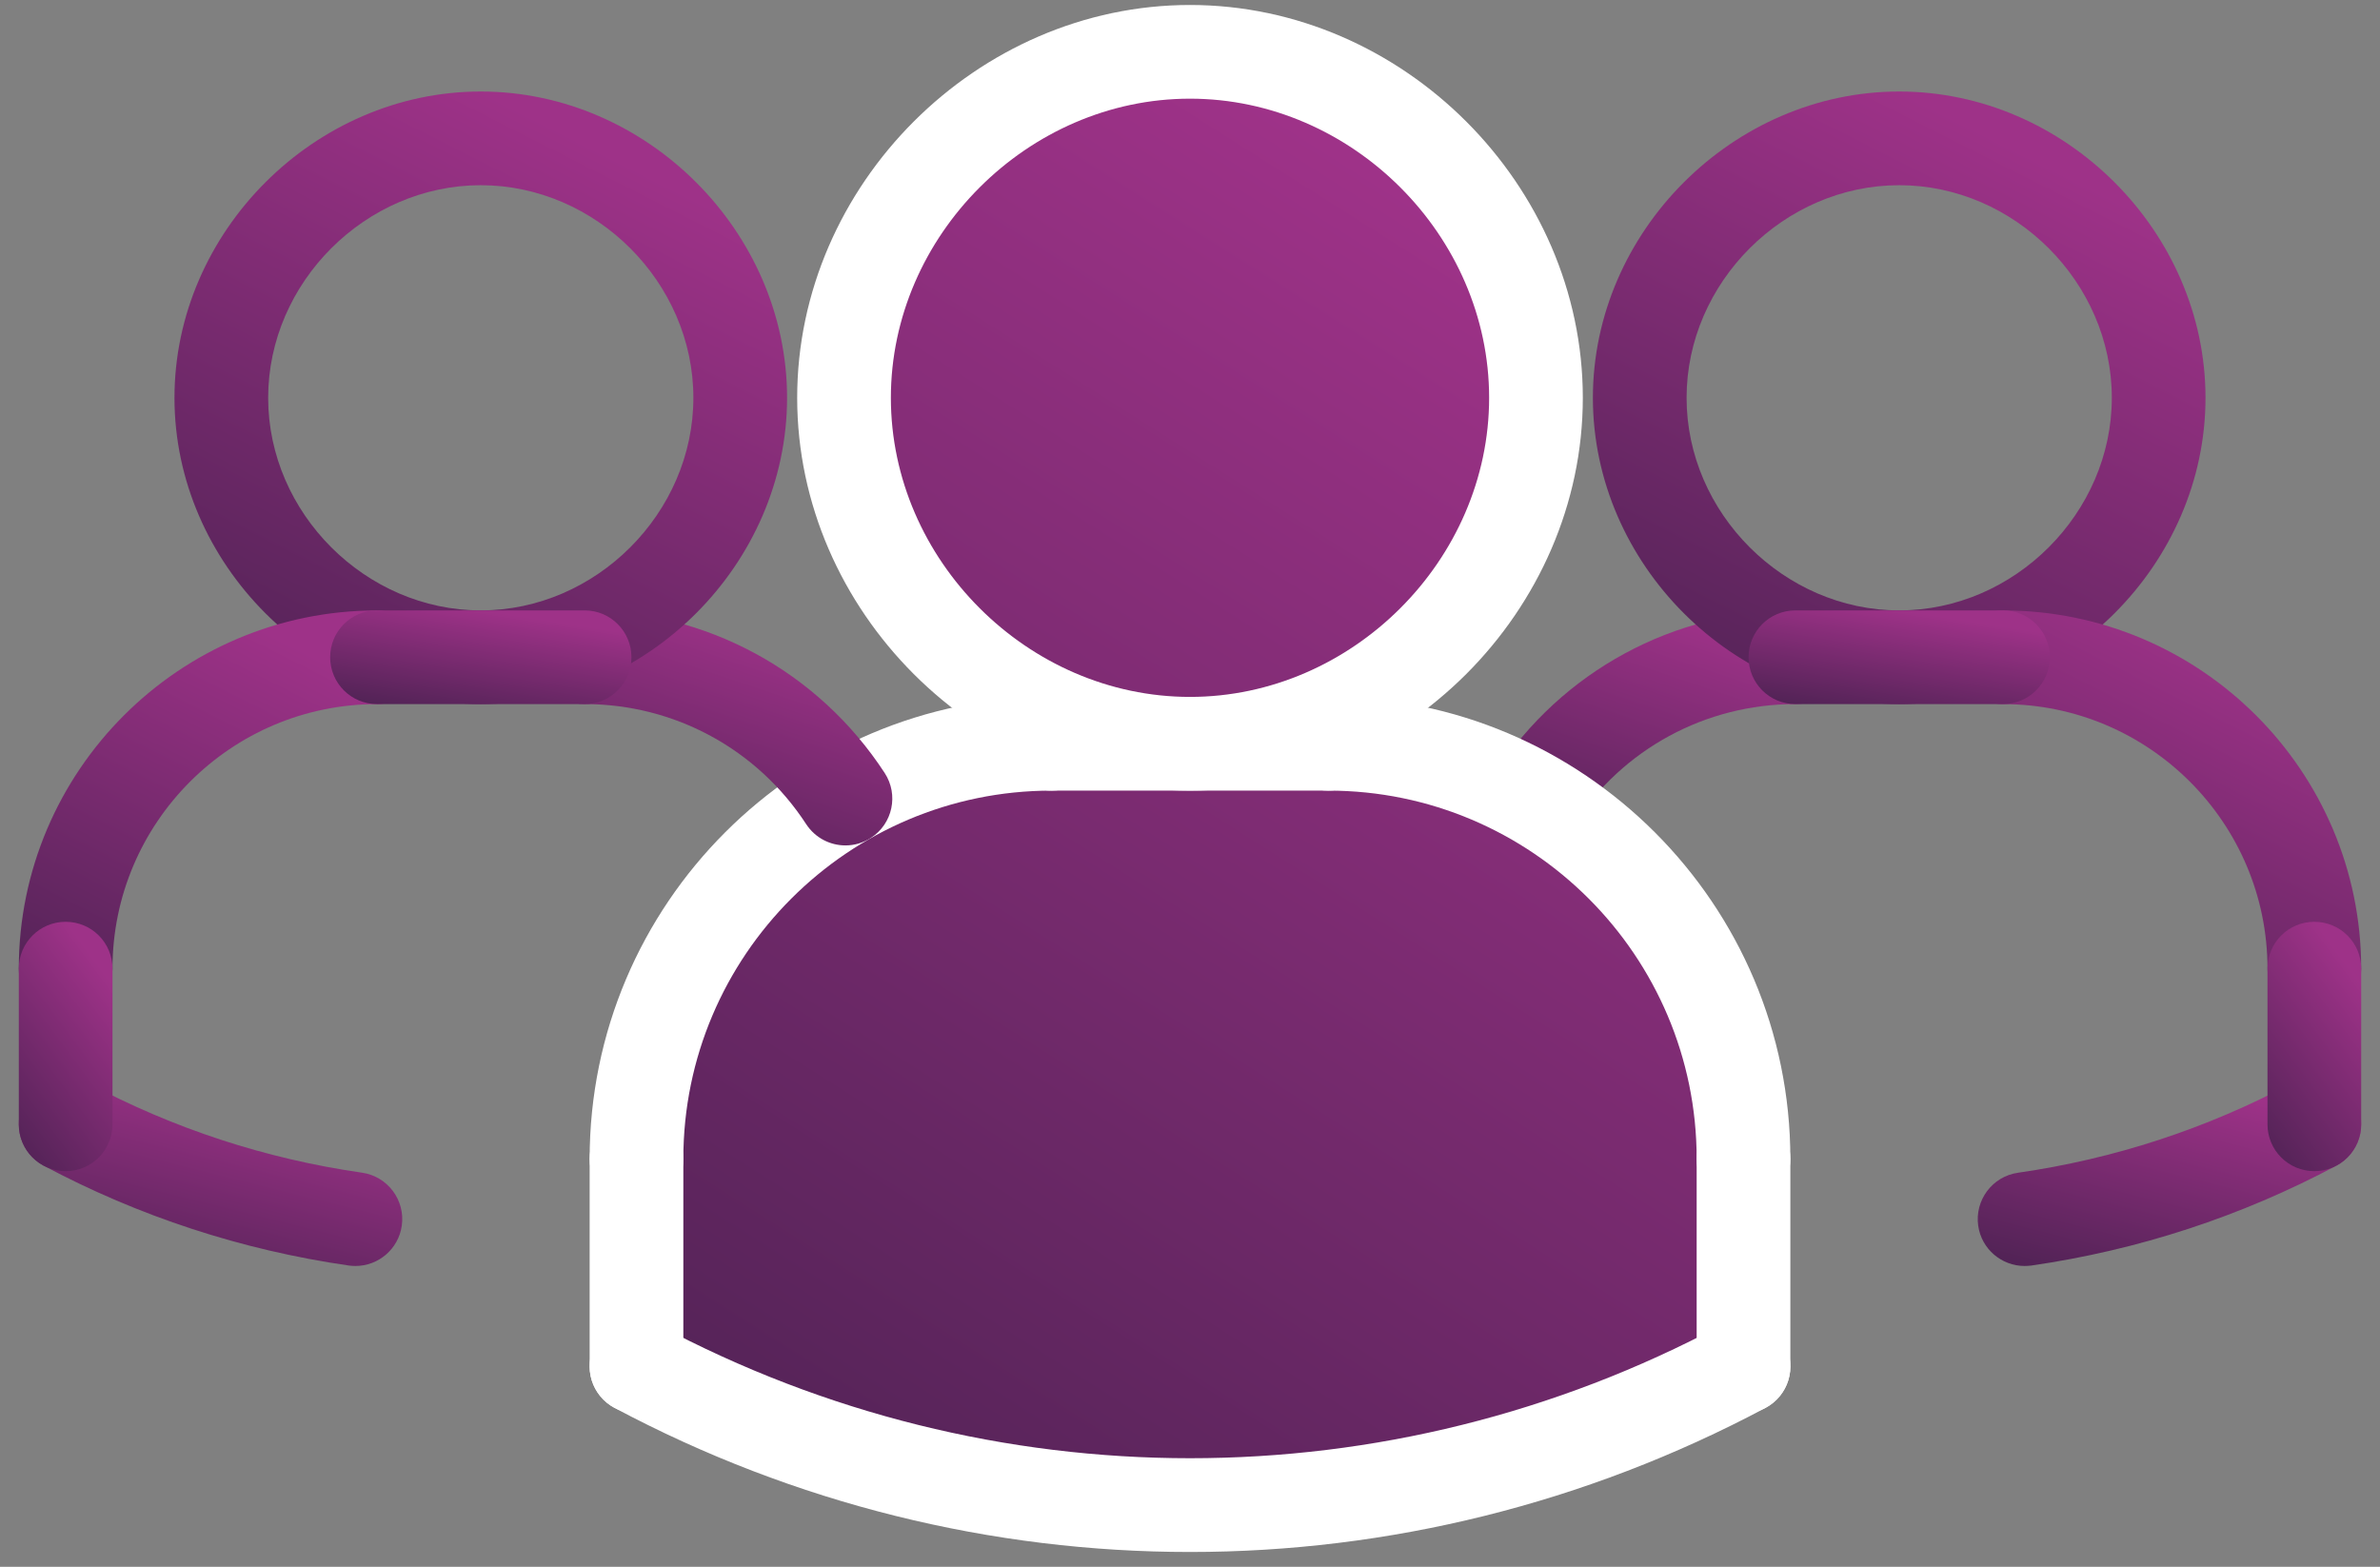
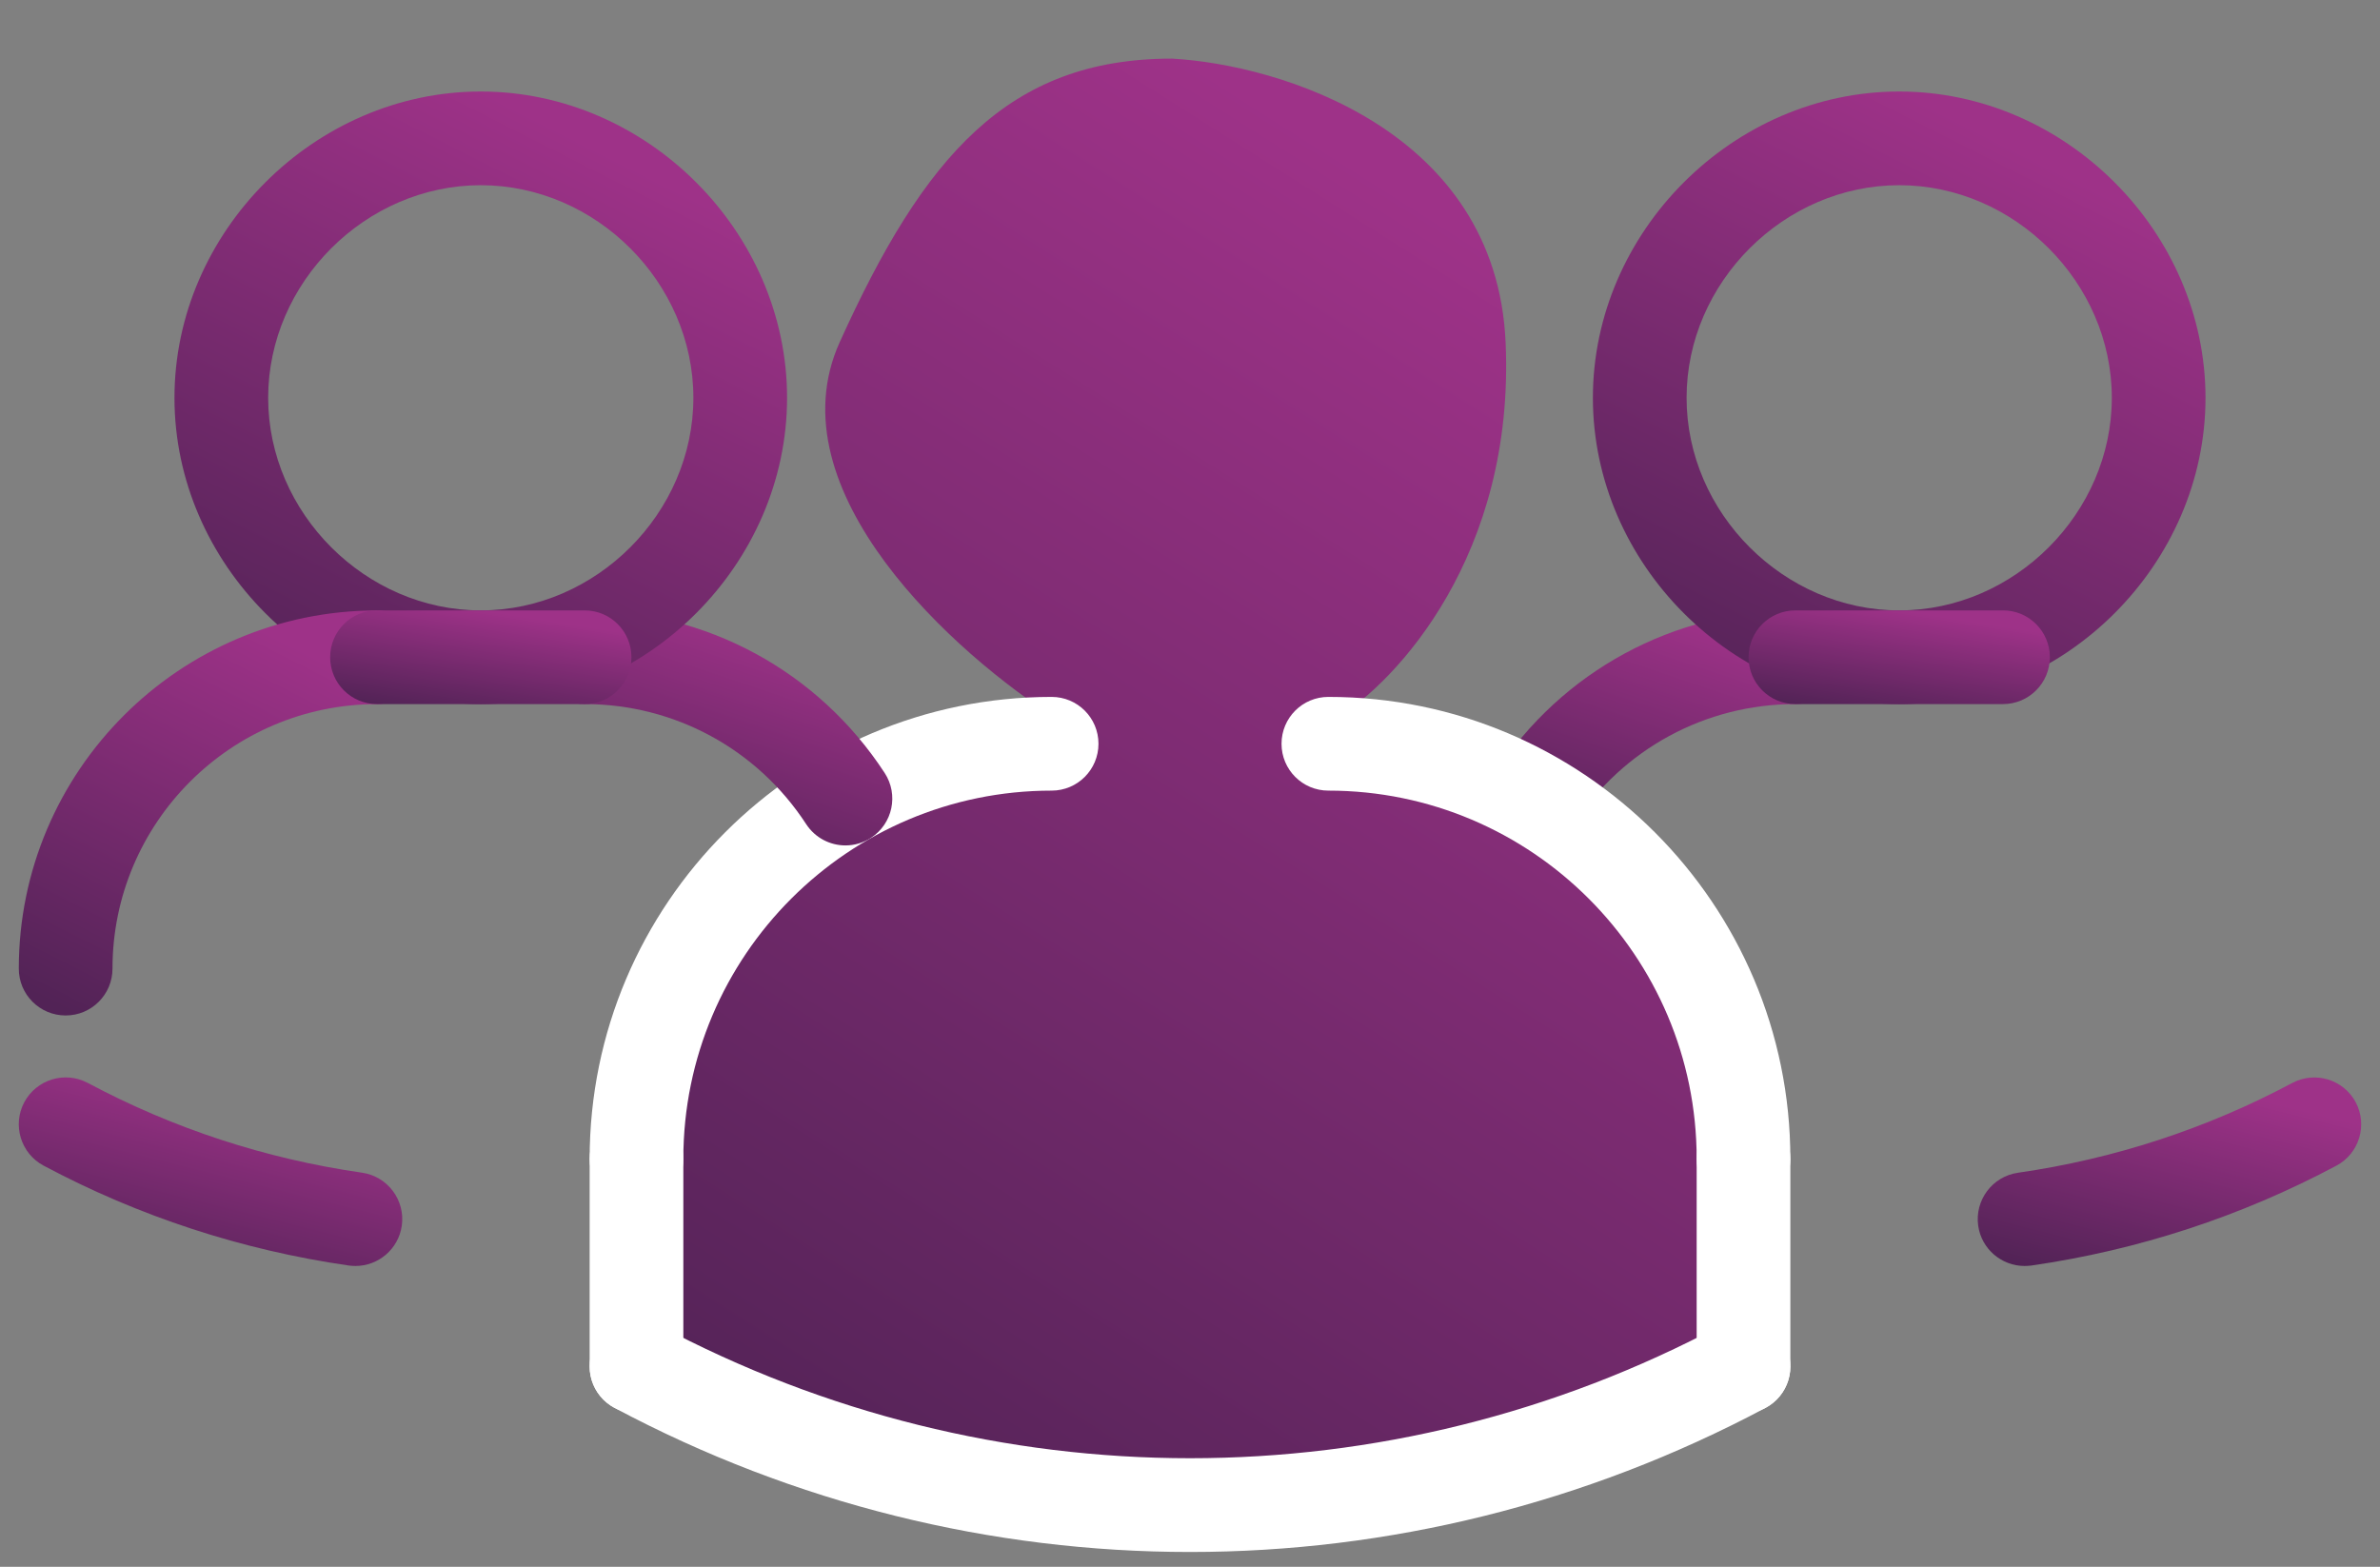
<svg xmlns="http://www.w3.org/2000/svg" width="120" height="79" viewBox="0 0 120 79" fill="none">
  <rect x="0" y="0" width="120" height="79" fill="#808080" stroke="none" />
  <path d="M75.913 17.253C75.43 6.53 64.498 3.253 59.092 2.955C50.827 2.955 46.582 7.87 42.338 17.253C38.942 24.759 48.22 33.039 53.284 36.241C55.22 36.241 56.59 36.733 46.582 38.699C36.574 40.664 32.881 55.602 32.285 62.825C29.977 62.974 28.174 64.97 39.434 71.761C53.507 80.25 75.913 73.325 83.666 71.761C91.418 70.197 88.133 65.283 88.357 53.666C88.536 44.373 74.432 38.177 67.358 36.241C70.411 34.38 76.396 27.976 75.913 17.253Z" fill="url(#paint0_linear_94_602)" />
  <path d="M17.922 63.83C17.811 63.83 17.698 63.823 17.582 63.807C12.185 63.027 7.007 61.334 2.198 58.771C1.048 58.157 0.611 56.725 1.225 55.573C1.841 54.425 3.266 53.988 4.423 54.599C8.746 56.907 13.401 58.428 18.255 59.127C19.547 59.314 20.442 60.512 20.258 61.804C20.088 62.982 19.077 63.83 17.922 63.83Z" fill="url(#paint1_linear_94_602)" />
  <path d="M102.078 63.83C100.923 63.83 99.912 62.982 99.742 61.806C99.558 60.514 100.453 59.316 101.745 59.13C106.601 58.431 111.255 56.909 115.577 54.602C116.737 53.99 118.159 54.427 118.775 55.575C119.389 56.725 118.952 58.159 117.802 58.773C112.993 61.336 107.815 63.029 102.418 63.809C102.302 63.823 102.189 63.83 102.078 63.83Z" fill="url(#paint2_linear_94_602)" />
  <path d="M77.371 42.626C76.926 42.626 76.48 42.501 76.083 42.243C74.99 41.53 74.68 40.068 75.394 38.974C78.74 33.842 84.395 30.776 90.522 30.776C91.829 30.776 92.885 31.831 92.885 33.138C92.885 34.444 91.829 35.5 90.522 35.5C85.997 35.5 81.821 37.763 79.352 41.554C78.901 42.248 78.145 42.626 77.371 42.626Z" fill="url(#paint3_linear_94_602)" />
  <path d="M95.759 35.5C87.386 35.5 80.314 28.428 80.314 20.057C80.314 11.685 87.386 4.614 95.759 4.614C104.13 4.614 111.202 11.685 111.202 20.057C111.202 28.428 104.13 35.5 95.759 35.5ZM95.759 9.338C89.949 9.338 85.038 14.246 85.038 20.057C85.038 25.867 89.949 30.776 95.759 30.776C101.57 30.776 106.478 25.867 106.478 20.057C106.478 14.246 101.57 9.338 95.759 9.338Z" fill="url(#paint4_linear_94_602)" />
-   <path d="M116.69 51.2C115.383 51.2 114.327 50.144 114.327 48.838C114.327 41.485 108.344 35.502 100.991 35.502C99.685 35.502 98.629 34.446 98.629 33.14C98.629 31.834 99.685 30.778 100.991 30.778C110.95 30.778 119.052 38.882 119.052 48.838C119.052 50.142 117.996 51.2 116.69 51.2Z" fill="url(#paint5_linear_94_602)" />
  <path d="M100.991 35.5H90.525C89.219 35.5 88.163 34.444 88.163 33.138C88.163 31.831 89.219 30.776 90.525 30.776H100.991C102.297 30.776 103.353 31.831 103.353 33.138C103.353 34.444 102.295 35.5 100.991 35.5Z" fill="url(#paint6_linear_94_602)" />
-   <path d="M116.689 59.05C115.383 59.05 114.327 57.994 114.327 56.688V48.839C114.327 47.532 115.383 46.477 116.689 46.477C117.996 46.477 119.052 47.532 119.052 48.839V56.688C119.052 57.994 117.996 59.05 116.689 59.05Z" fill="url(#paint7_linear_94_602)" />
  <path d="M32.092 60.793C30.786 60.793 29.73 59.737 29.73 58.431C29.73 45.586 40.18 35.138 53.023 35.138C54.329 35.138 55.385 36.194 55.385 37.501C55.385 38.807 54.329 39.863 53.023 39.863C42.783 39.863 34.454 48.191 34.454 58.431C34.454 59.737 33.396 60.793 32.092 60.793Z" fill="white" />
-   <path d="M66.978 39.863H53.023C51.716 39.863 50.66 38.807 50.66 37.501C50.66 36.194 51.716 35.138 53.023 35.138H66.978C68.284 35.138 69.34 36.194 69.34 37.501C69.34 38.807 68.284 39.863 66.978 39.863Z" fill="white" />
  <path d="M42.629 42.626C41.857 42.626 41.101 42.248 40.648 41.554C38.177 37.765 34.003 35.5 29.477 35.5C28.171 35.5 27.115 34.444 27.115 33.138C27.115 31.831 28.171 30.776 29.477 30.776C35.607 30.776 41.259 33.842 44.606 38.974C45.32 40.068 45.01 41.53 43.917 42.243C43.517 42.501 43.071 42.626 42.629 42.626Z" fill="url(#paint8_linear_94_602)" />
  <path d="M32.092 71.259C30.786 71.259 29.73 70.203 29.73 68.897V58.431C29.73 57.125 30.786 56.069 32.092 56.069C33.398 56.069 34.454 57.125 34.454 58.431V68.897C34.454 70.203 33.396 71.259 32.092 71.259Z" fill="white" />
-   <path d="M60 39.863C49.264 39.863 40.194 30.792 40.194 20.057C40.194 9.321 49.264 0.251 60 0.251C70.736 0.251 79.806 9.321 79.806 20.057C79.806 30.792 70.736 39.863 60 39.863ZM60 4.975C51.825 4.975 44.918 11.882 44.918 20.057C44.918 28.232 51.825 35.138 60 35.138C68.175 35.138 75.082 28.232 75.082 20.057C75.082 11.882 68.175 4.975 60 4.975Z" fill="white" />
  <path d="M87.908 60.793C86.602 60.793 85.546 59.737 85.546 58.431C85.546 48.191 77.217 39.863 66.978 39.863C65.671 39.863 64.615 38.807 64.615 37.501C64.615 36.194 65.671 35.138 66.978 35.138C79.823 35.138 90.27 45.588 90.27 58.431C90.27 59.737 89.214 60.793 87.908 60.793Z" fill="white" />
  <path d="M87.908 71.259C86.602 71.259 85.546 70.203 85.546 68.897V58.431C85.546 57.125 86.602 56.069 87.908 56.069C89.214 56.069 90.27 57.125 90.27 58.431V68.897C90.27 70.203 89.214 71.259 87.908 71.259Z" fill="white" />
  <path d="M60 78.251C50.032 78.251 40.066 75.827 30.98 70.983C29.829 70.366 29.392 68.937 30.006 67.784C30.623 66.637 32.045 66.2 33.205 66.811C49.985 75.761 70.02 75.761 86.798 66.811C87.955 66.2 89.382 66.637 89.996 67.784C90.61 68.935 90.173 70.366 89.023 70.983C79.933 75.825 69.968 78.251 60 78.251Z" fill="white" />
  <path d="M24.241 35.5C15.869 35.5 8.797 28.428 8.797 20.057C8.797 11.685 15.869 4.614 24.241 4.614C32.612 4.614 39.684 11.685 39.684 20.057C39.684 28.428 32.612 35.5 24.241 35.5ZM24.241 9.338C18.43 9.338 13.521 14.246 13.521 20.057C13.521 25.867 18.43 30.776 24.241 30.776C30.051 30.776 34.96 25.867 34.96 20.057C34.96 14.246 30.051 9.338 24.241 9.338Z" fill="url(#paint9_linear_94_602)" />
  <path d="M3.31 51.2C2.004 51.2 0.948 50.144 0.948 48.838C0.948 38.88 9.052 30.778 19.009 30.778C20.315 30.778 21.371 31.834 21.371 33.14C21.371 34.446 20.315 35.502 19.009 35.502C11.655 35.5 5.672 41.483 5.672 48.838C5.672 50.142 4.617 51.2 3.31 51.2Z" fill="url(#paint10_linear_94_602)" />
  <path d="M29.475 35.5H19.009C17.703 35.5 16.647 34.444 16.647 33.138C16.647 31.831 17.703 30.776 19.009 30.776H29.475C30.781 30.776 31.837 31.831 31.837 33.138C31.837 34.444 30.781 35.5 29.475 35.5Z" fill="url(#paint11_linear_94_602)" />
-   <path d="M3.31 59.05C2.004 59.05 0.948 57.994 0.948 56.688V48.839C0.948 47.532 2.004 46.477 3.31 46.477C4.617 46.477 5.672 47.532 5.672 48.839V56.688C5.672 57.994 4.617 59.05 3.31 59.05Z" fill="url(#paint12_linear_94_602)" />
  <defs>
    <linearGradient id="paint0_linear_94_602" x1="82.16" y1="16.895" x2="43.021" y2="78.648" gradientUnits="userSpaceOnUse">
      <stop stop-color="#9E3288" />
      <stop offset="1" stop-color="#522356" />
    </linearGradient>
    <linearGradient id="paint1_linear_94_602" x1="18.06" y1="56.139" x2="15.414" y2="66.762" gradientUnits="userSpaceOnUse">
      <stop stop-color="#9E3288" />
      <stop offset="1" stop-color="#522356" />
    </linearGradient>
    <linearGradient id="paint2_linear_94_602" x1="116.831" y1="56.141" x2="114.187" y2="66.761" gradientUnits="userSpaceOnUse">
      <stop stop-color="#9E3288" />
      <stop offset="1" stop-color="#522356" />
    </linearGradient>
    <linearGradient id="paint3_linear_94_602" x1="90.83" y1="33.04" x2="86.587" y2="45.676" gradientUnits="userSpaceOnUse">
      <stop stop-color="#9E3288" />
      <stop offset="1" stop-color="#522356" />
    </linearGradient>
    <linearGradient id="paint4_linear_94_602" x1="107.652" y1="10.515" x2="92.88" y2="39.682" gradientUnits="userSpaceOnUse">
      <stop stop-color="#9E3288" />
      <stop offset="1" stop-color="#522356" />
    </linearGradient>
    <linearGradient id="paint5_linear_94_602" x1="116.704" y1="34.68" x2="106.936" y2="53.965" gradientUnits="userSpaceOnUse">
      <stop stop-color="#9E3288" />
      <stop offset="1" stop-color="#522356" />
    </linearGradient>
    <linearGradient id="paint6_linear_94_602" x1="101.607" y1="31.678" x2="100.746" y2="37.148" gradientUnits="userSpaceOnUse">
      <stop stop-color="#9E3288" />
      <stop offset="1" stop-color="#522356" />
    </linearGradient>
    <linearGradient id="paint7_linear_94_602" x1="118.509" y1="48.879" x2="111.37" y2="54.174" gradientUnits="userSpaceOnUse">
      <stop stop-color="#9E3288" />
      <stop offset="1" stop-color="#522356" />
    </linearGradient>
    <linearGradient id="paint8_linear_94_602" x1="42.936" y1="33.04" x2="38.692" y2="45.676" gradientUnits="userSpaceOnUse">
      <stop stop-color="#9E3288" />
      <stop offset="1" stop-color="#522356" />
    </linearGradient>
    <linearGradient id="paint9_linear_94_602" x1="36.134" y1="10.515" x2="21.361" y2="39.681" gradientUnits="userSpaceOnUse">
      <stop stop-color="#9E3288" />
      <stop offset="1" stop-color="#522356" />
    </linearGradient>
    <linearGradient id="paint10_linear_94_602" x1="19.023" y1="34.68" x2="9.255" y2="53.965" gradientUnits="userSpaceOnUse">
      <stop stop-color="#9E3288" />
      <stop offset="1" stop-color="#522356" />
    </linearGradient>
    <linearGradient id="paint11_linear_94_602" x1="30.091" y1="31.678" x2="29.23" y2="37.148" gradientUnits="userSpaceOnUse">
      <stop stop-color="#9E3288" />
      <stop offset="1" stop-color="#522356" />
    </linearGradient>
    <linearGradient id="paint12_linear_94_602" x1="5.129" y1="48.879" x2="-2.009" y2="54.174" gradientUnits="userSpaceOnUse">
      <stop stop-color="#9E3288" />
      <stop offset="1" stop-color="#522356" />
    </linearGradient>
  </defs>
</svg>